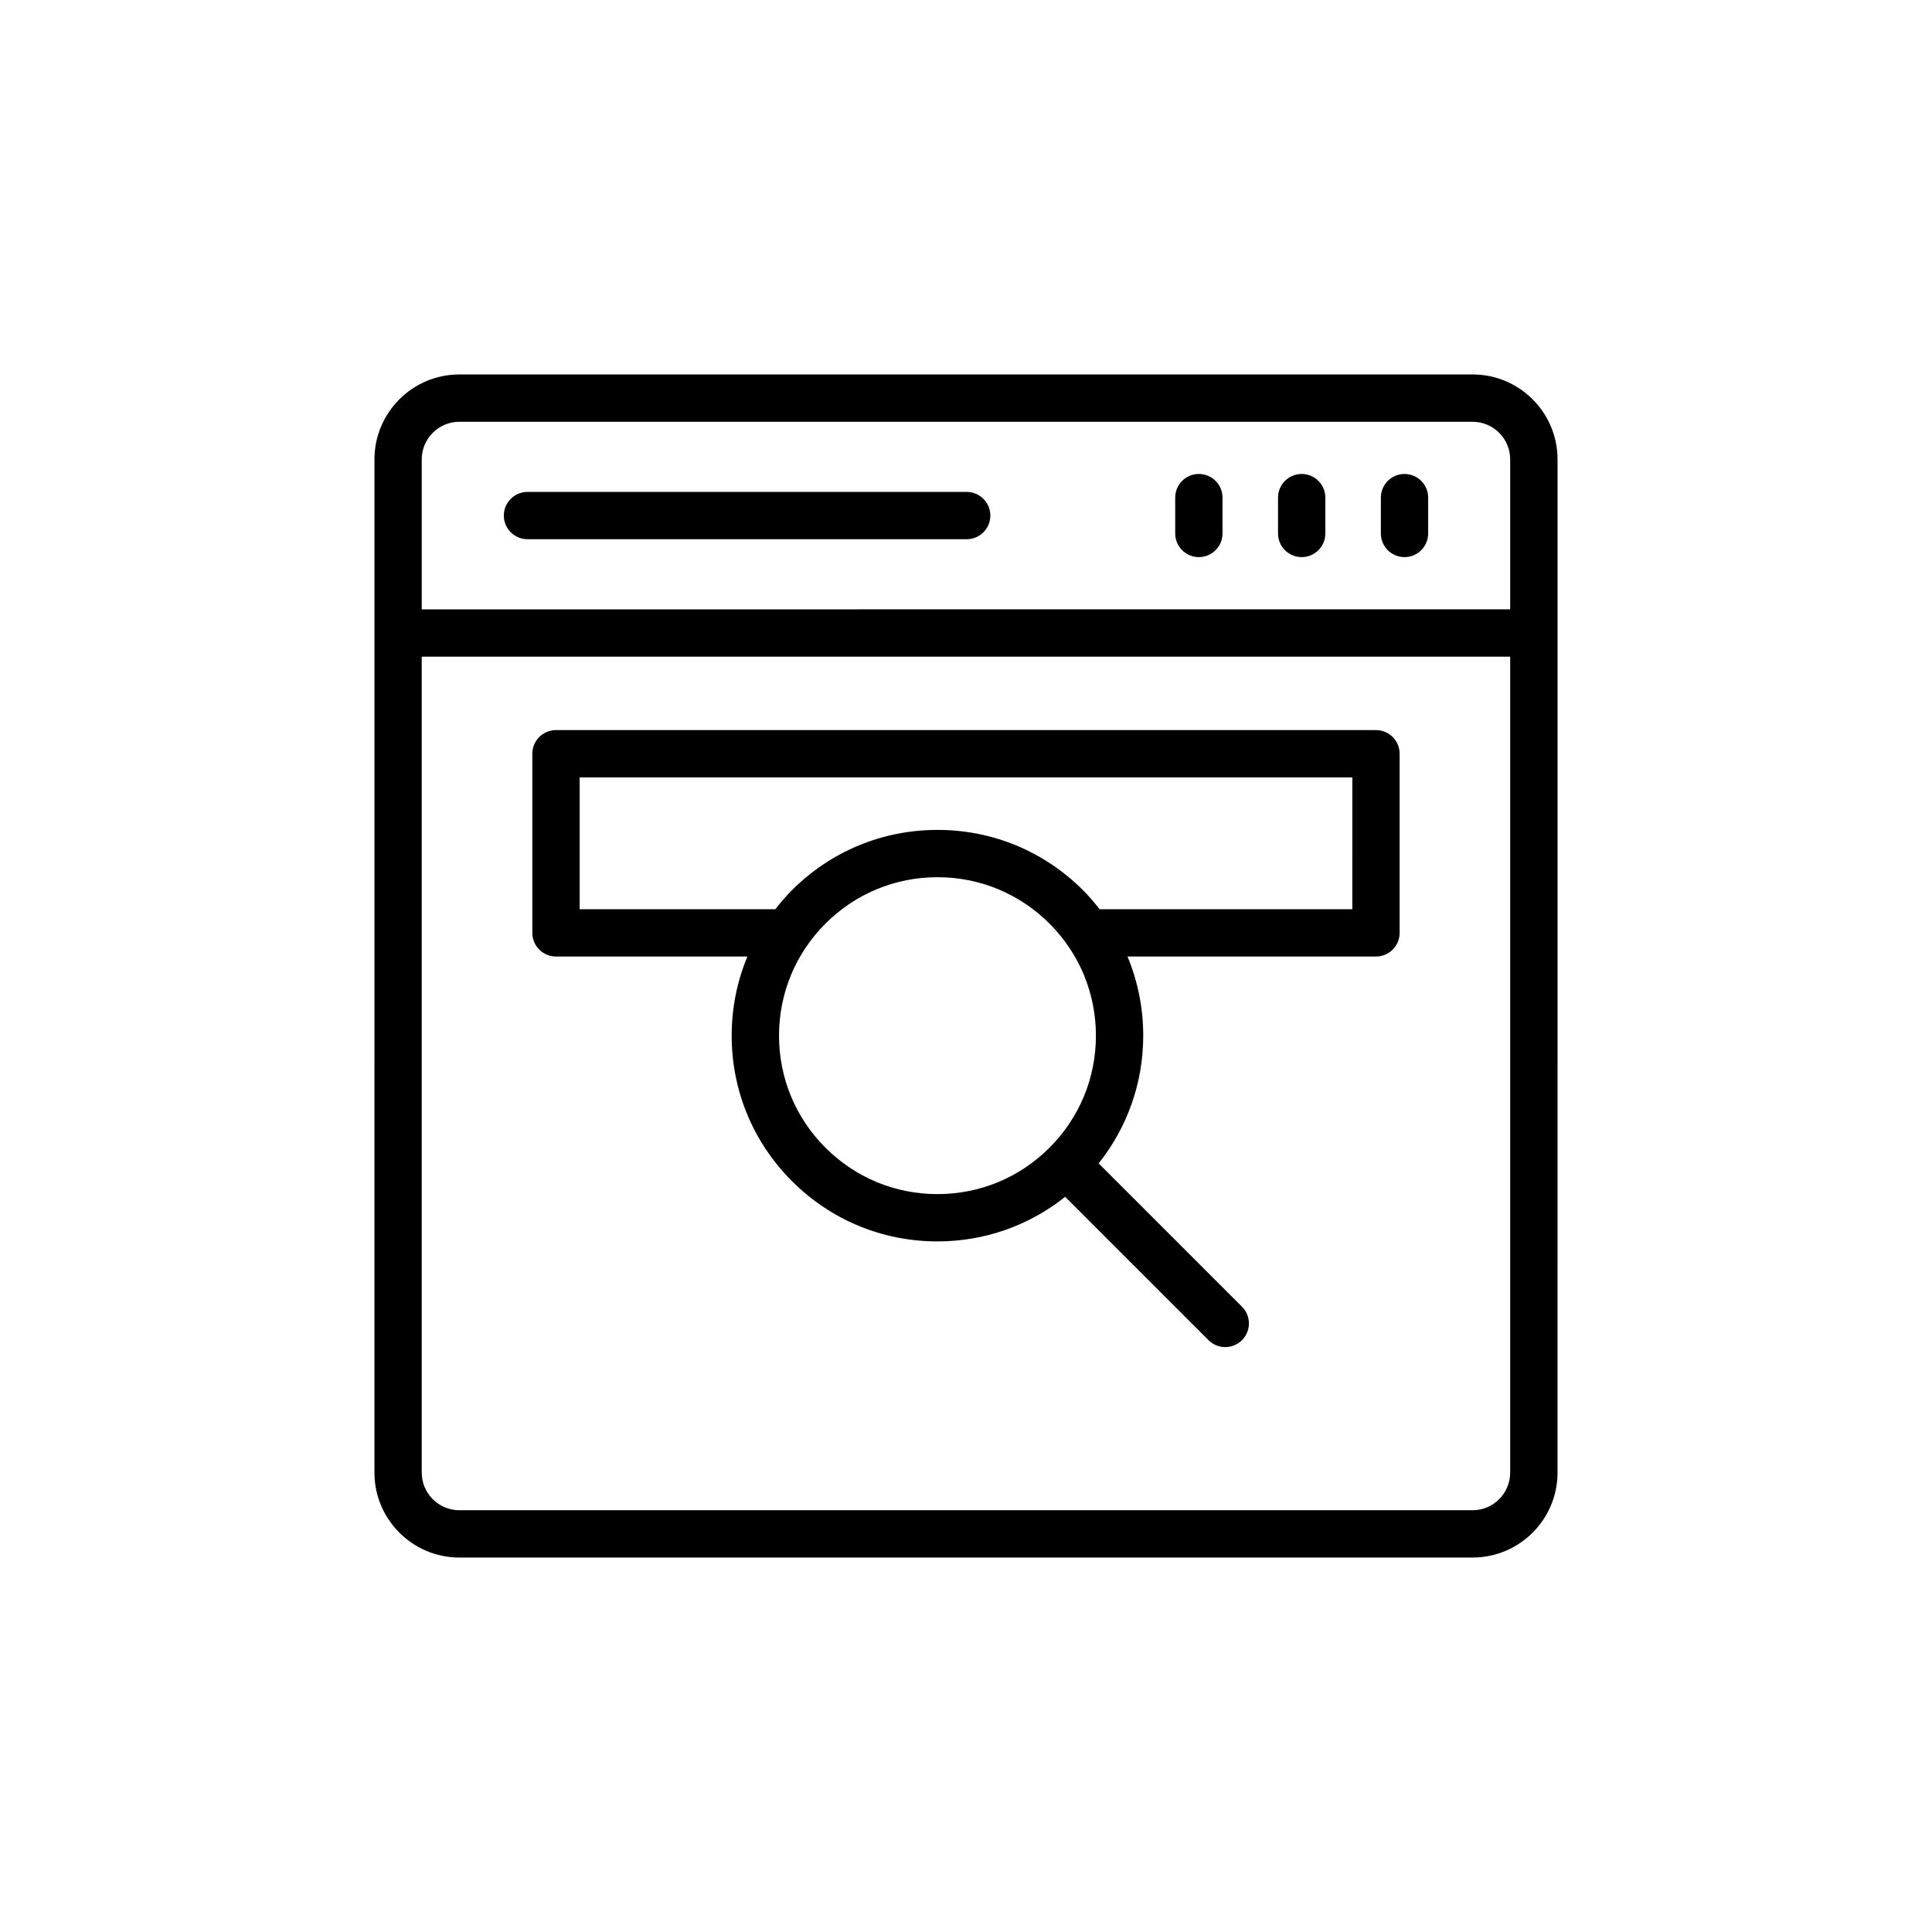
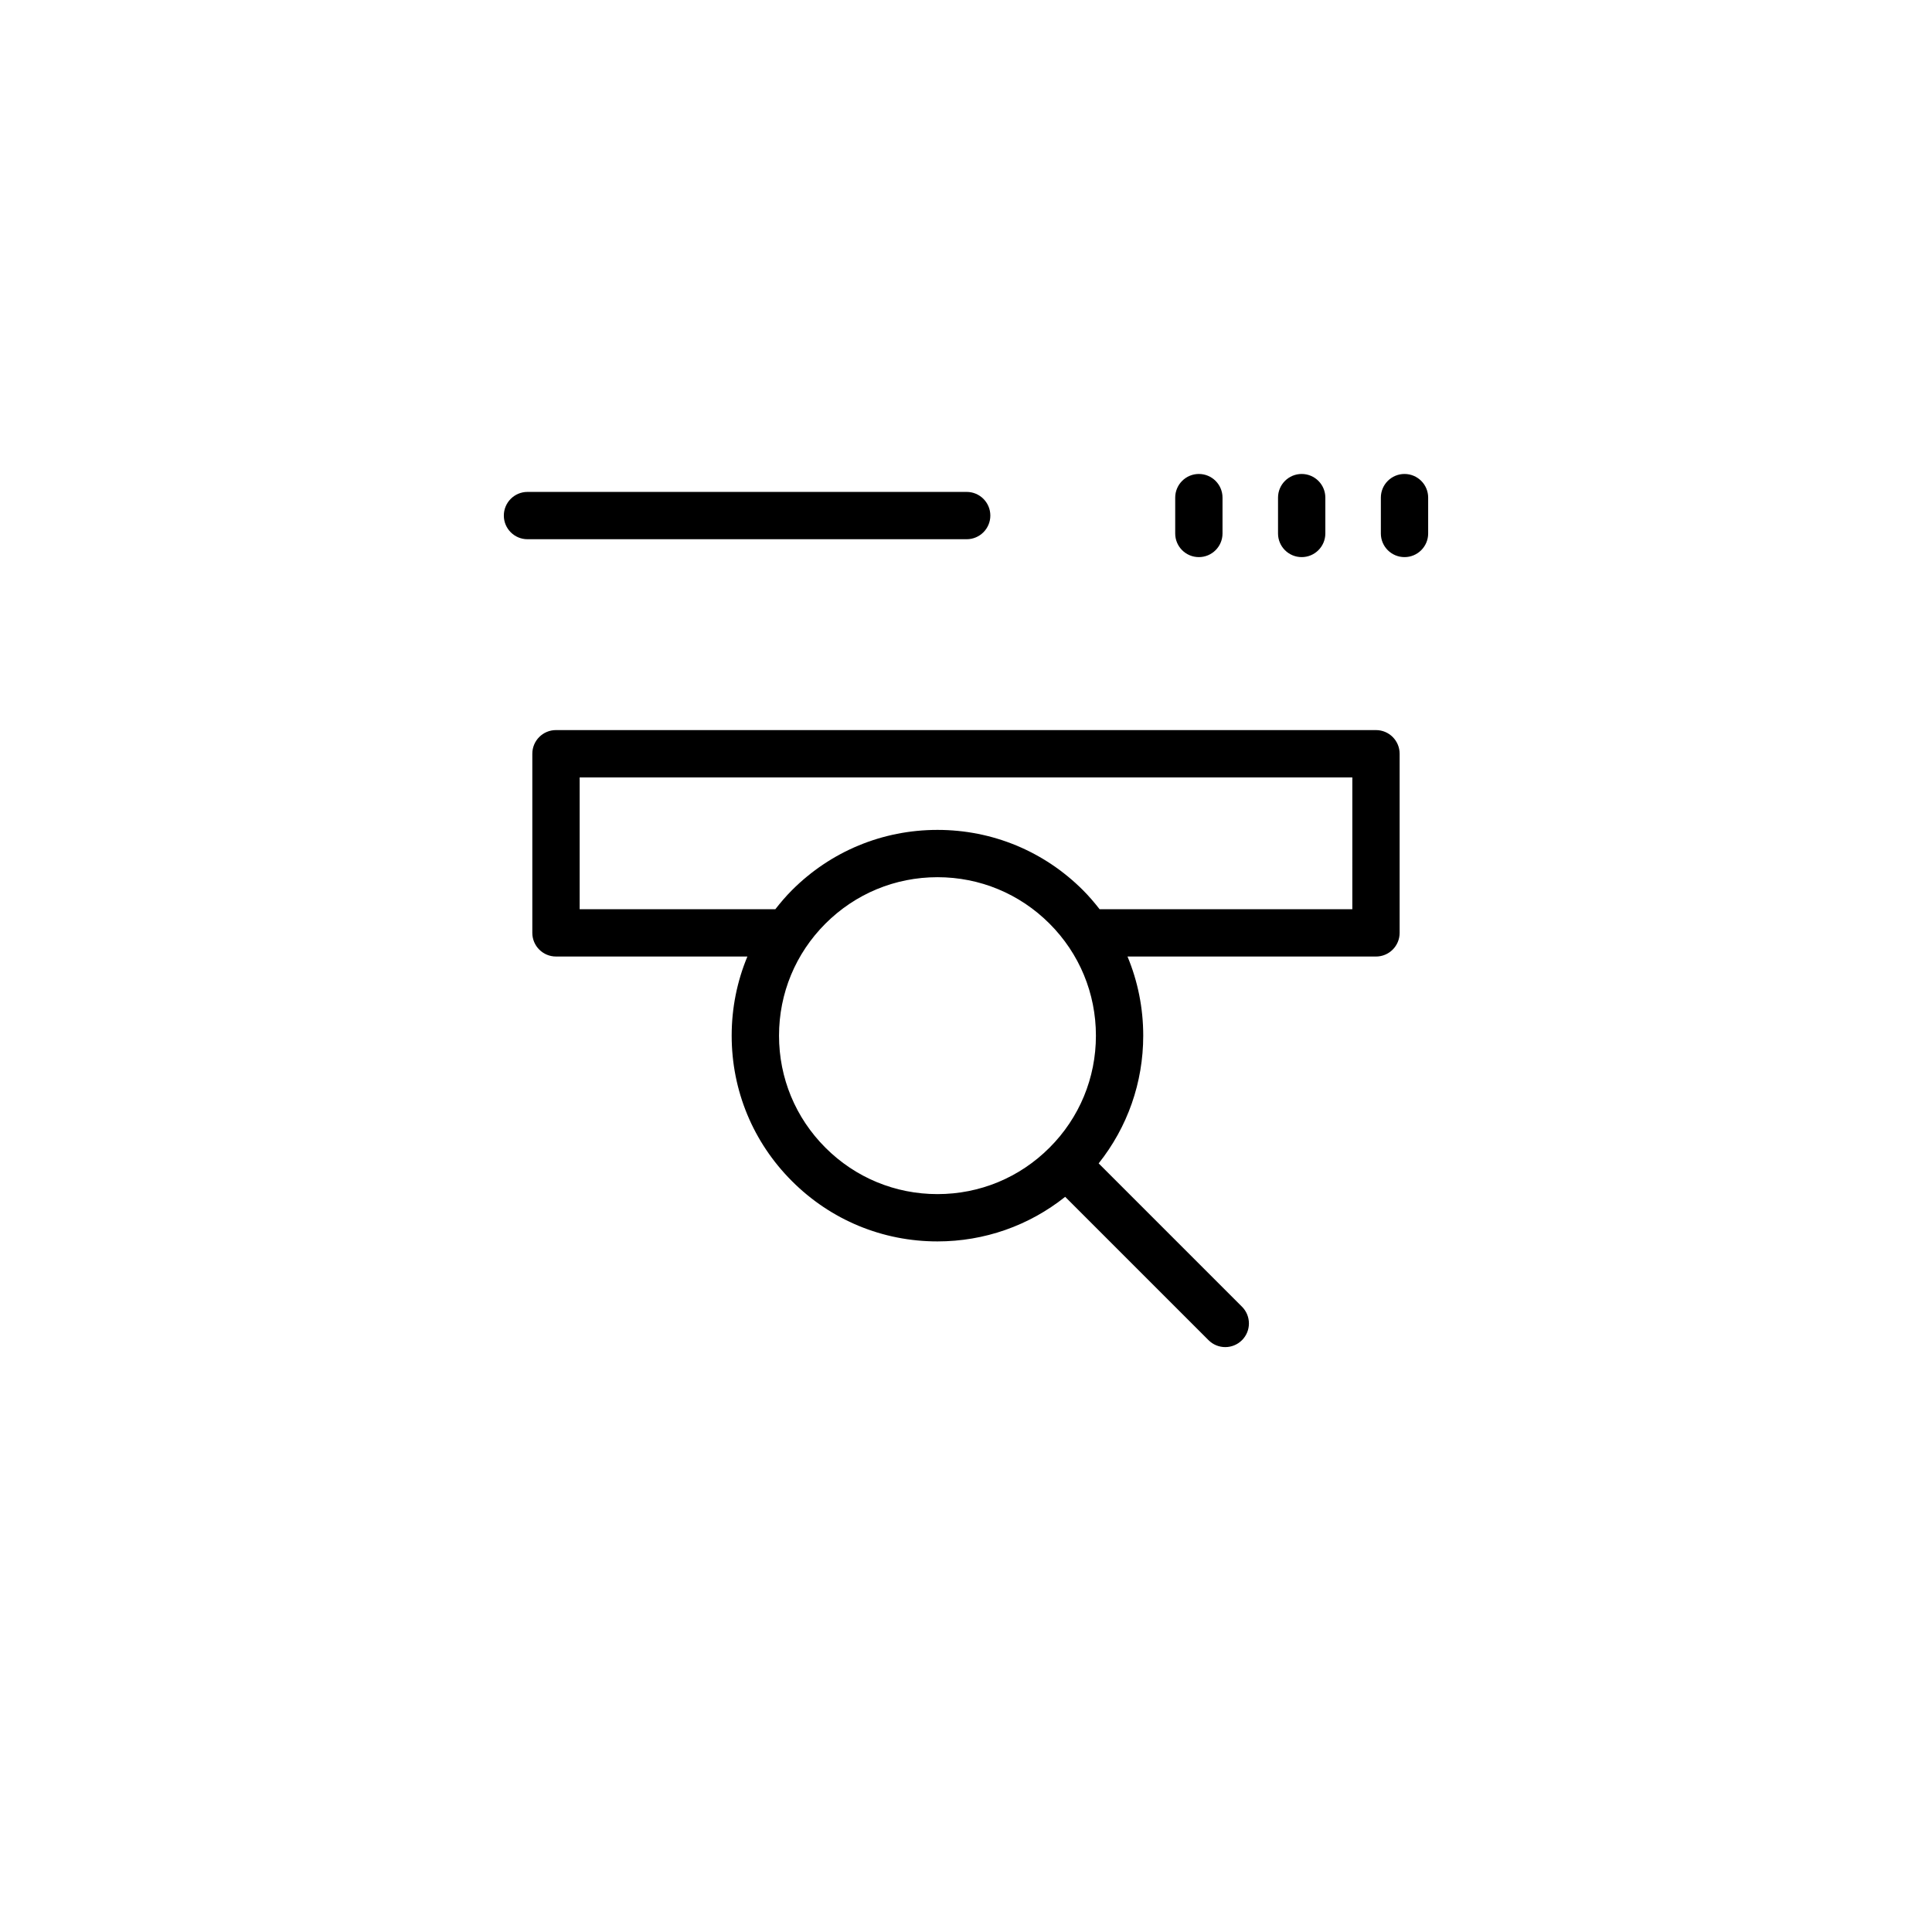
<svg xmlns="http://www.w3.org/2000/svg" fill="#000000" width="800px" height="800px" version="1.1" viewBox="144 144 512 512">
  <g>
-     <path d="m243.23 534.26c0 12.41 10.098 22.504 22.508 22.504h268.52c12.41 0 22.504-10.094 22.504-22.504l0.004-268.52c0-12.41-10.094-22.508-22.504-22.508h-268.52c-12.41 0-22.508 10.098-22.508 22.508zm291.02 9.965h-268.52c-5.496 0-9.965-4.469-9.965-9.965l-0.004-216.23h288.45v216.23c0 5.496-4.469 9.965-9.965 9.965zm-268.52-288.45h268.52c5.492 0 9.965 4.469 9.965 9.965v39.742l-288.45 0.004v-39.742c0-5.496 4.473-9.969 9.969-9.969z" />
    <path d="m516.21 291.64c3.465 0 6.269-2.809 6.269-6.269v-9.496c0-3.465-2.809-6.269-6.269-6.269-3.461 0-6.269 2.809-6.269 6.269v9.496c-0.004 3.465 2.805 6.269 6.269 6.269z" />
    <path d="m488.96 291.64c3.465 0 6.269-2.809 6.269-6.269v-9.496c0-3.465-2.809-6.269-6.269-6.269-3.461 0-6.269 2.809-6.269 6.269v9.496c-0.004 3.465 2.805 6.269 6.269 6.269z" />
    <path d="m461.71 291.64c3.465 0 6.269-2.809 6.269-6.269v-9.496c0-3.465-2.809-6.269-6.269-6.269-3.461 0-6.269 2.809-6.269 6.269v9.496c-0.004 3.465 2.805 6.269 6.269 6.269z" />
    <path d="m283.79 286.9h116.39c3.461 0 6.269-2.809 6.269-6.269 0-3.465-2.809-6.269-6.269-6.269h-116.39c-3.465 0-6.269 2.809-6.269 6.269-0.004 3.461 2.805 6.269 6.269 6.269z" />
    <path d="m508.65 337.48h-217.31c-3.465 0-6.269 2.809-6.269 6.269v47.469c0 3.461 2.809 6.269 6.269 6.269h50.73c-2.731 6.559-4.168 13.652-4.168 20.969 0 14.566 5.672 28.258 15.977 38.555 10.301 10.305 23.996 15.977 38.559 15.977 12.453 0 24.246-4.176 33.848-11.816l37.988 37.988c1.227 1.227 2.828 1.836 4.434 1.836 1.605 0 3.207-0.613 4.434-1.836 2.449-2.449 2.449-6.418 0-8.867l-37.984-37.984c7.637-9.602 11.812-21.395 11.812-33.848 0-7.316-1.438-14.414-4.168-20.969h65.848c3.465 0 6.269-2.809 6.269-6.269v-47.469c0.004-3.465-2.805-6.273-6.269-6.273zm-145.9 110.67c-7.934-7.93-12.301-18.473-12.301-29.688 0-11.215 4.371-21.762 12.301-29.695 7.934-7.93 18.477-12.301 29.691-12.301s21.758 4.371 29.688 12.301c7.93 7.934 12.301 18.477 12.301 29.695 0 11.215-4.371 21.758-12.301 29.688h-0.004c-7.926 7.934-18.469 12.301-29.684 12.301-11.211 0-21.758-4.367-29.691-12.301zm139.63-63.199h-66.973c-1.371-1.75-2.812-3.453-4.41-5.047-10.297-10.301-23.988-15.973-38.555-15.973-14.566 0-28.262 5.672-38.559 15.973-1.598 1.598-3.043 3.301-4.41 5.047h-51.859v-34.926h204.77z" />
  </g>
</svg>